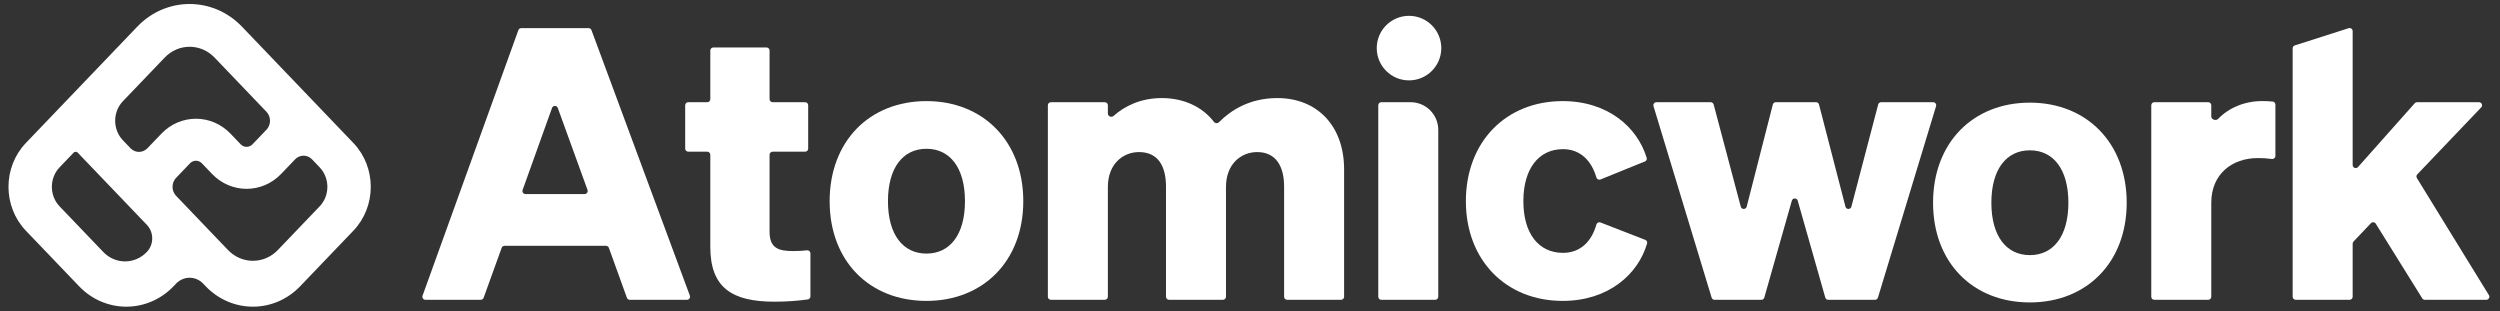
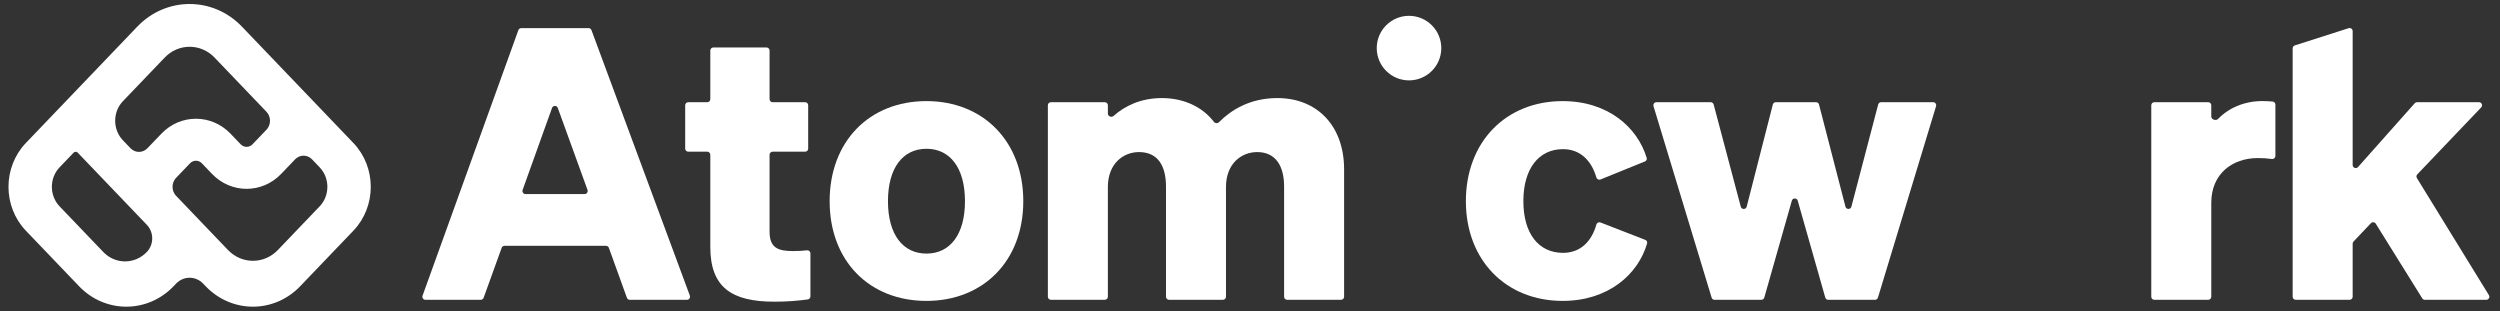
<svg xmlns="http://www.w3.org/2000/svg" width="217" height="27" viewBox="0 0 217 27" fill="none">
  <rect x="0" y="0" width="217" height="27" fill="#333333" stroke="none" />
  <path fill-rule="evenodd" clip-rule="evenodd" d="M12.063 2.449C14.491 -0.086 18.427 -0.086 20.855 2.449L30.526 12.546C32.468 14.574 32.468 17.861 30.526 19.889L25.91 24.708C23.725 26.99 20.183 26.99 17.998 24.708L17.778 24.479C17.05 23.718 15.869 23.718 15.14 24.479L14.921 24.708C12.736 26.99 9.193 26.99 7.009 24.708L2.393 19.889C0.451 17.861 0.451 14.574 2.393 12.546L12.063 2.449ZM6.899 13.12C6.717 12.93 6.421 12.93 6.239 13.12L5.03 14.382C4.059 15.396 4.059 17.04 5.03 18.053L8.819 22.009C9.943 23.183 11.766 23.183 12.891 22.009C13.587 21.282 13.587 20.103 12.891 19.376L6.899 13.12ZM24.262 14.955C22.684 16.603 20.125 16.603 18.547 14.955L17.668 14.037C17.304 13.657 16.713 13.657 16.349 14.037L15.14 15.3C14.655 15.806 14.655 16.628 15.14 17.135L19.646 21.84C20.921 23.171 22.987 23.171 24.262 21.84L27.888 18.053C28.859 17.04 28.859 15.396 27.888 14.382L27.229 13.693C26.743 13.186 25.956 13.186 25.471 13.693L24.262 14.955ZM18.767 4.858C17.493 3.527 15.426 3.527 14.152 4.858L10.525 8.645C9.554 9.659 9.554 11.302 10.525 12.316L11.184 13.005C11.67 13.512 12.457 13.512 12.943 13.005L14.152 11.743C15.73 10.095 18.288 10.095 19.866 11.743L20.745 12.661C21.109 13.041 21.7 13.041 22.064 12.661L23.273 11.398C23.758 10.891 23.758 10.069 23.273 9.562L18.767 4.858Z" fill="white" stroke="white" stroke-width="0.4" />
  <path d="M203.878 2.442C204.047 2.398 204.211 2.526 204.211 2.7V14.321C204.211 14.566 204.514 14.681 204.677 14.498L209.6 8.96C209.65 8.903 209.723 8.871 209.799 8.871H215.175C215.409 8.871 215.53 9.152 215.368 9.322L209.821 15.134C209.737 15.222 209.723 15.355 209.787 15.458L216.036 25.617C216.146 25.795 216.018 26.023 215.809 26.023H210.478C210.386 26.023 210.3 25.976 210.252 25.898L206.216 19.416C206.124 19.268 205.916 19.247 205.796 19.374L204.284 20.966C204.237 21.016 204.211 21.082 204.211 21.15V25.757C204.211 25.904 204.092 26.023 203.944 26.023H199.27C199.123 26.023 199.003 25.904 199.003 25.757V4.195C199.003 4.073 199.086 3.967 199.204 3.937L203.878 2.442Z" fill="white" />
  <path d="M197.265 8.815C197.401 8.827 197.505 8.943 197.505 9.08V13.533C197.505 13.698 197.355 13.824 197.191 13.8C196.788 13.741 196.444 13.72 195.975 13.72C193.729 13.72 191.939 15.12 191.939 17.594V25.757C191.939 25.904 191.82 26.023 191.672 26.023H186.998C186.851 26.023 186.731 25.904 186.731 25.757V9.137C186.731 8.99 186.851 8.871 186.998 8.871H191.672C191.82 8.871 191.939 8.99 191.939 9.137V10.112C191.939 10.386 192.351 10.513 192.54 10.315C193.43 9.383 194.796 8.773 196.366 8.773C196.735 8.773 197.011 8.792 197.265 8.815Z" fill="white" />
-   <path d="M184.597 17.596C184.597 22.776 181.127 26.251 176.193 26.251C171.227 26.251 167.79 22.776 167.79 17.596C167.79 12.416 171.227 8.91 176.193 8.91C181.127 8.91 184.597 12.416 184.597 17.596ZM172.851 17.596C172.851 20.502 174.156 22.145 176.193 22.145C178.231 22.145 179.536 20.502 179.536 17.596C179.536 14.69 178.231 13.048 176.193 13.048C174.156 13.048 172.851 14.69 172.851 17.596Z" fill="white" />
  <path d="M153.881 9.071C153.911 8.953 154.017 8.871 154.139 8.871H157.631C157.753 8.871 157.859 8.953 157.89 9.071L160.185 17.937C160.254 18.203 160.632 18.203 160.701 17.937L163.026 9.07C163.057 8.952 163.163 8.871 163.284 8.871H167.796C167.975 8.871 168.103 9.044 168.051 9.215L163.005 25.834C162.971 25.947 162.868 26.023 162.75 26.023H158.69C158.571 26.023 158.466 25.944 158.434 25.83L156.044 17.422C155.97 17.164 155.604 17.164 155.531 17.422L153.141 25.83C153.108 25.944 153.004 26.023 152.884 26.023H148.825C148.707 26.023 148.603 25.947 148.569 25.834L143.524 9.215C143.472 9.044 143.6 8.871 143.779 8.871H148.487C148.608 8.871 148.713 8.952 148.745 9.069L151.098 17.938C151.169 18.204 151.546 18.202 151.614 17.936L153.881 9.071Z" fill="white" />
  <path d="M132.228 17.463C132.228 20.274 133.554 21.948 135.67 21.948C137.209 21.948 138.165 20.922 138.565 19.493C138.608 19.34 138.772 19.252 138.92 19.309L142.815 20.823C142.937 20.87 143.005 21.001 142.969 21.126C142.193 23.813 139.604 26.118 135.638 26.118C130.712 26.118 127.238 22.58 127.238 17.463C127.238 12.314 130.712 8.776 135.638 8.776C139.573 8.776 142.131 11.051 142.934 13.706C142.972 13.831 142.906 13.962 142.785 14.011L138.921 15.579C138.773 15.639 138.607 15.552 138.563 15.398C138.161 13.996 137.206 12.946 135.67 12.946C133.554 12.946 132.228 14.652 132.228 17.463Z" fill="white" />
-   <path d="M122.44 8.871C123.766 8.871 124.841 9.946 124.841 11.272V25.757C124.841 25.904 124.722 26.023 124.575 26.023H119.901C119.753 26.023 119.634 25.904 119.634 25.757V9.138C119.634 8.99 119.753 8.871 119.901 8.871H122.44Z" fill="white" />
  <path d="M122.302 6.977C123.85 6.977 125.104 5.723 125.104 4.176C125.104 2.629 123.85 1.374 122.302 1.374C120.755 1.374 119.501 2.629 119.501 4.176C119.501 5.723 120.755 6.977 122.302 6.977Z" fill="white" />
  <path d="M96.163 16.227V25.757C96.163 25.904 96.043 26.023 95.896 26.023H91.222C91.075 26.023 90.955 25.904 90.955 25.757V9.137C90.955 8.99 91.075 8.871 91.222 8.871H95.896C96.043 8.871 96.163 8.99 96.163 9.137V9.855C96.163 10.101 96.477 10.225 96.661 10.061C97.62 9.203 99.016 8.513 100.85 8.513C102.767 8.513 104.371 9.281 105.37 10.578C105.476 10.716 105.682 10.732 105.804 10.609C106.808 9.597 108.438 8.513 110.874 8.513C114.357 8.513 116.668 10.954 116.668 14.697V25.757C116.668 25.904 116.548 26.023 116.401 26.023H111.727C111.58 26.023 111.46 25.904 111.46 25.757V16.194C111.46 14.469 110.777 13.2 109.117 13.2C107.75 13.2 106.415 14.209 106.415 16.227V25.757C106.415 25.904 106.296 26.023 106.149 26.023H101.474C101.327 26.023 101.208 25.904 101.208 25.757V16.194C101.208 14.469 100.557 13.2 98.864 13.2C97.497 13.2 96.163 14.209 96.163 16.227Z" fill="white" />
  <path d="M88.821 17.463C88.821 22.643 85.351 26.118 80.417 26.118C75.451 26.118 72.013 22.643 72.013 17.463C72.013 12.283 75.451 8.776 80.417 8.776C85.351 8.776 88.821 12.283 88.821 17.463ZM77.075 17.463C77.075 20.369 78.38 22.011 80.417 22.011C82.454 22.011 83.76 20.369 83.76 17.463C83.76 14.557 82.454 12.914 80.417 12.914C78.38 12.914 77.075 14.557 77.075 17.463Z" fill="white" />
  <path d="M61.655 21.434V13.434C61.655 13.287 61.536 13.167 61.388 13.167H59.741C59.594 13.167 59.474 13.048 59.474 12.9V9.137C59.474 8.99 59.594 8.871 59.741 8.871H61.388C61.536 8.871 61.655 8.751 61.655 8.604V4.386C61.655 4.238 61.775 4.119 61.922 4.119H66.531C66.678 4.119 66.798 4.238 66.798 4.386V8.604C66.798 8.751 66.917 8.871 67.064 8.871H69.883C70.031 8.871 70.15 8.99 70.15 9.137V12.9C70.15 13.048 70.031 13.167 69.883 13.167H67.064C66.917 13.167 66.798 13.287 66.798 13.434V20.1C66.798 21.532 67.546 21.792 68.848 21.792C69.353 21.792 69.641 21.77 70.049 21.727C70.207 21.71 70.345 21.834 70.345 21.993V25.727C70.345 25.86 70.248 25.973 70.116 25.99C69.27 26.104 68.355 26.186 67.221 26.186C63.51 26.186 61.655 24.949 61.655 21.434Z" fill="white" />
  <path d="M44.994 2.616C45.033 2.511 45.133 2.442 45.245 2.442H51.089C51.201 2.442 51.301 2.511 51.34 2.616L59.88 25.664C59.944 25.838 59.815 26.023 59.629 26.023H54.666C54.554 26.023 54.453 25.953 54.415 25.847L52.85 21.513C52.812 21.407 52.712 21.337 52.599 21.337H43.795C43.683 21.337 43.583 21.407 43.544 21.513L41.979 25.847C41.941 25.953 41.841 26.023 41.728 26.023H36.928C36.742 26.023 36.613 25.838 36.678 25.664L44.994 2.616ZM48.417 9.371C48.332 9.136 47.999 9.137 47.915 9.372L45.363 16.488C45.301 16.662 45.43 16.845 45.614 16.845H50.746C50.931 16.845 51.06 16.661 50.997 16.487L48.417 9.371Z" fill="white" />
</svg>